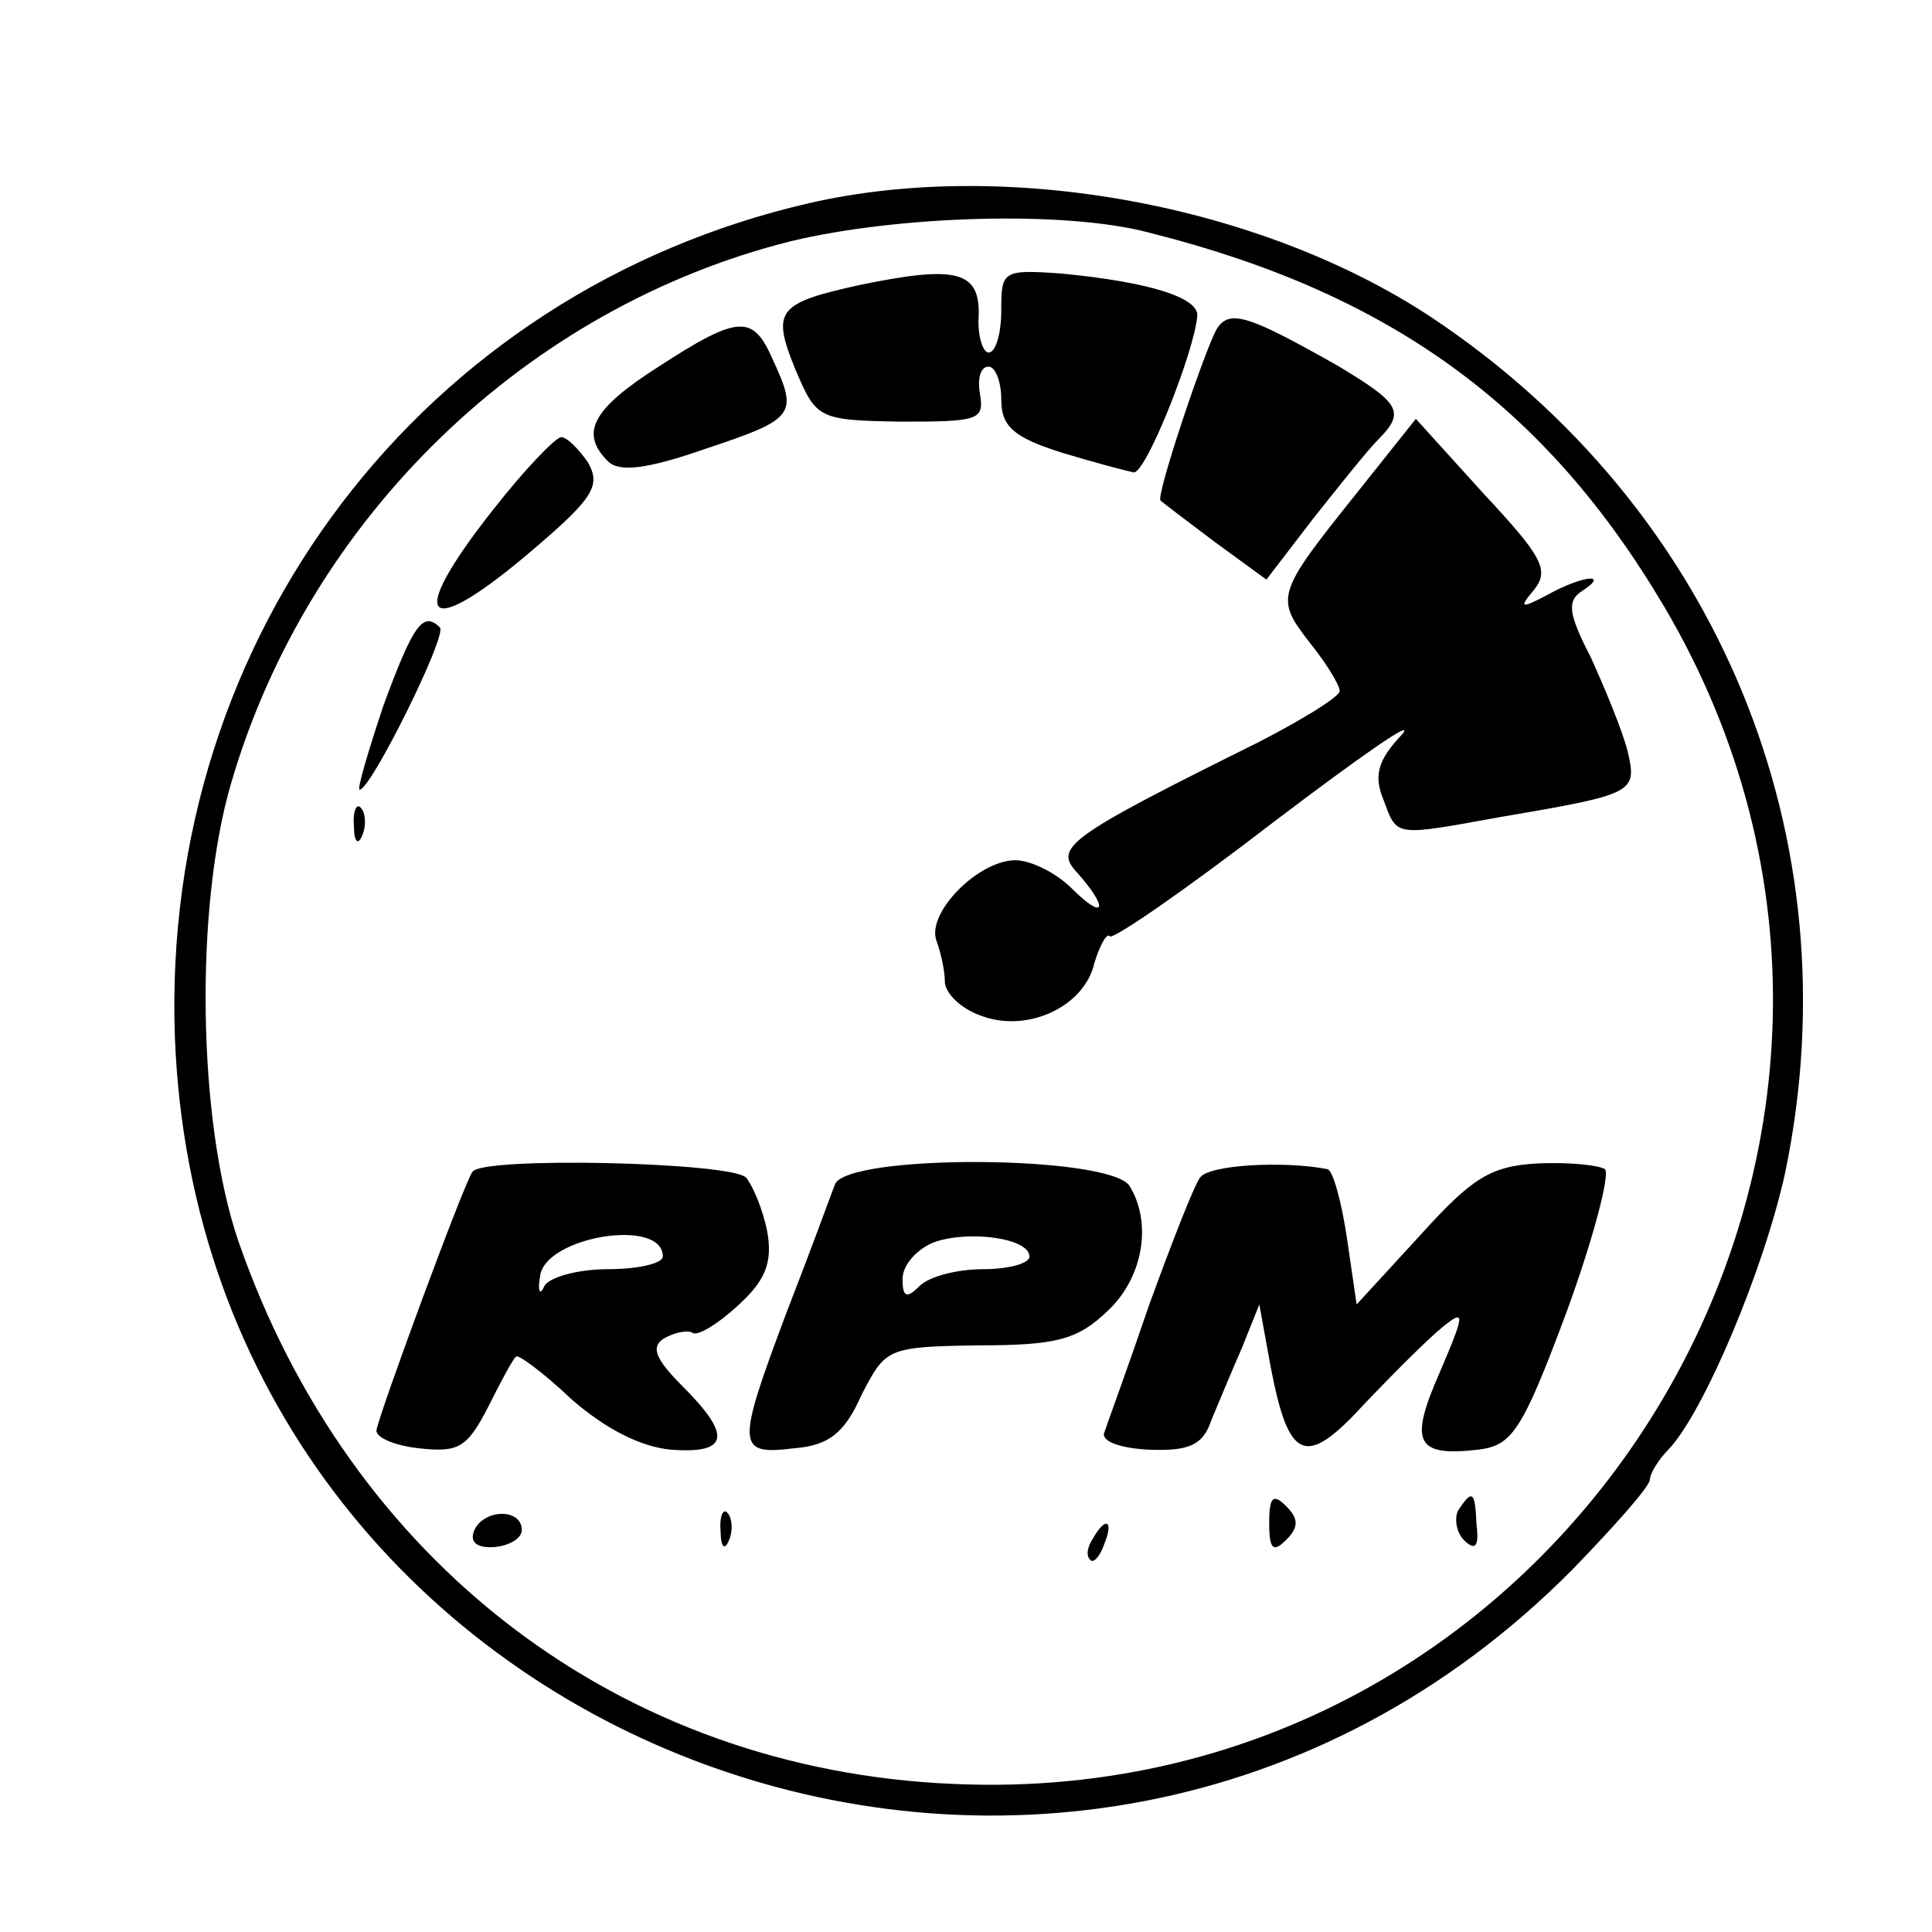
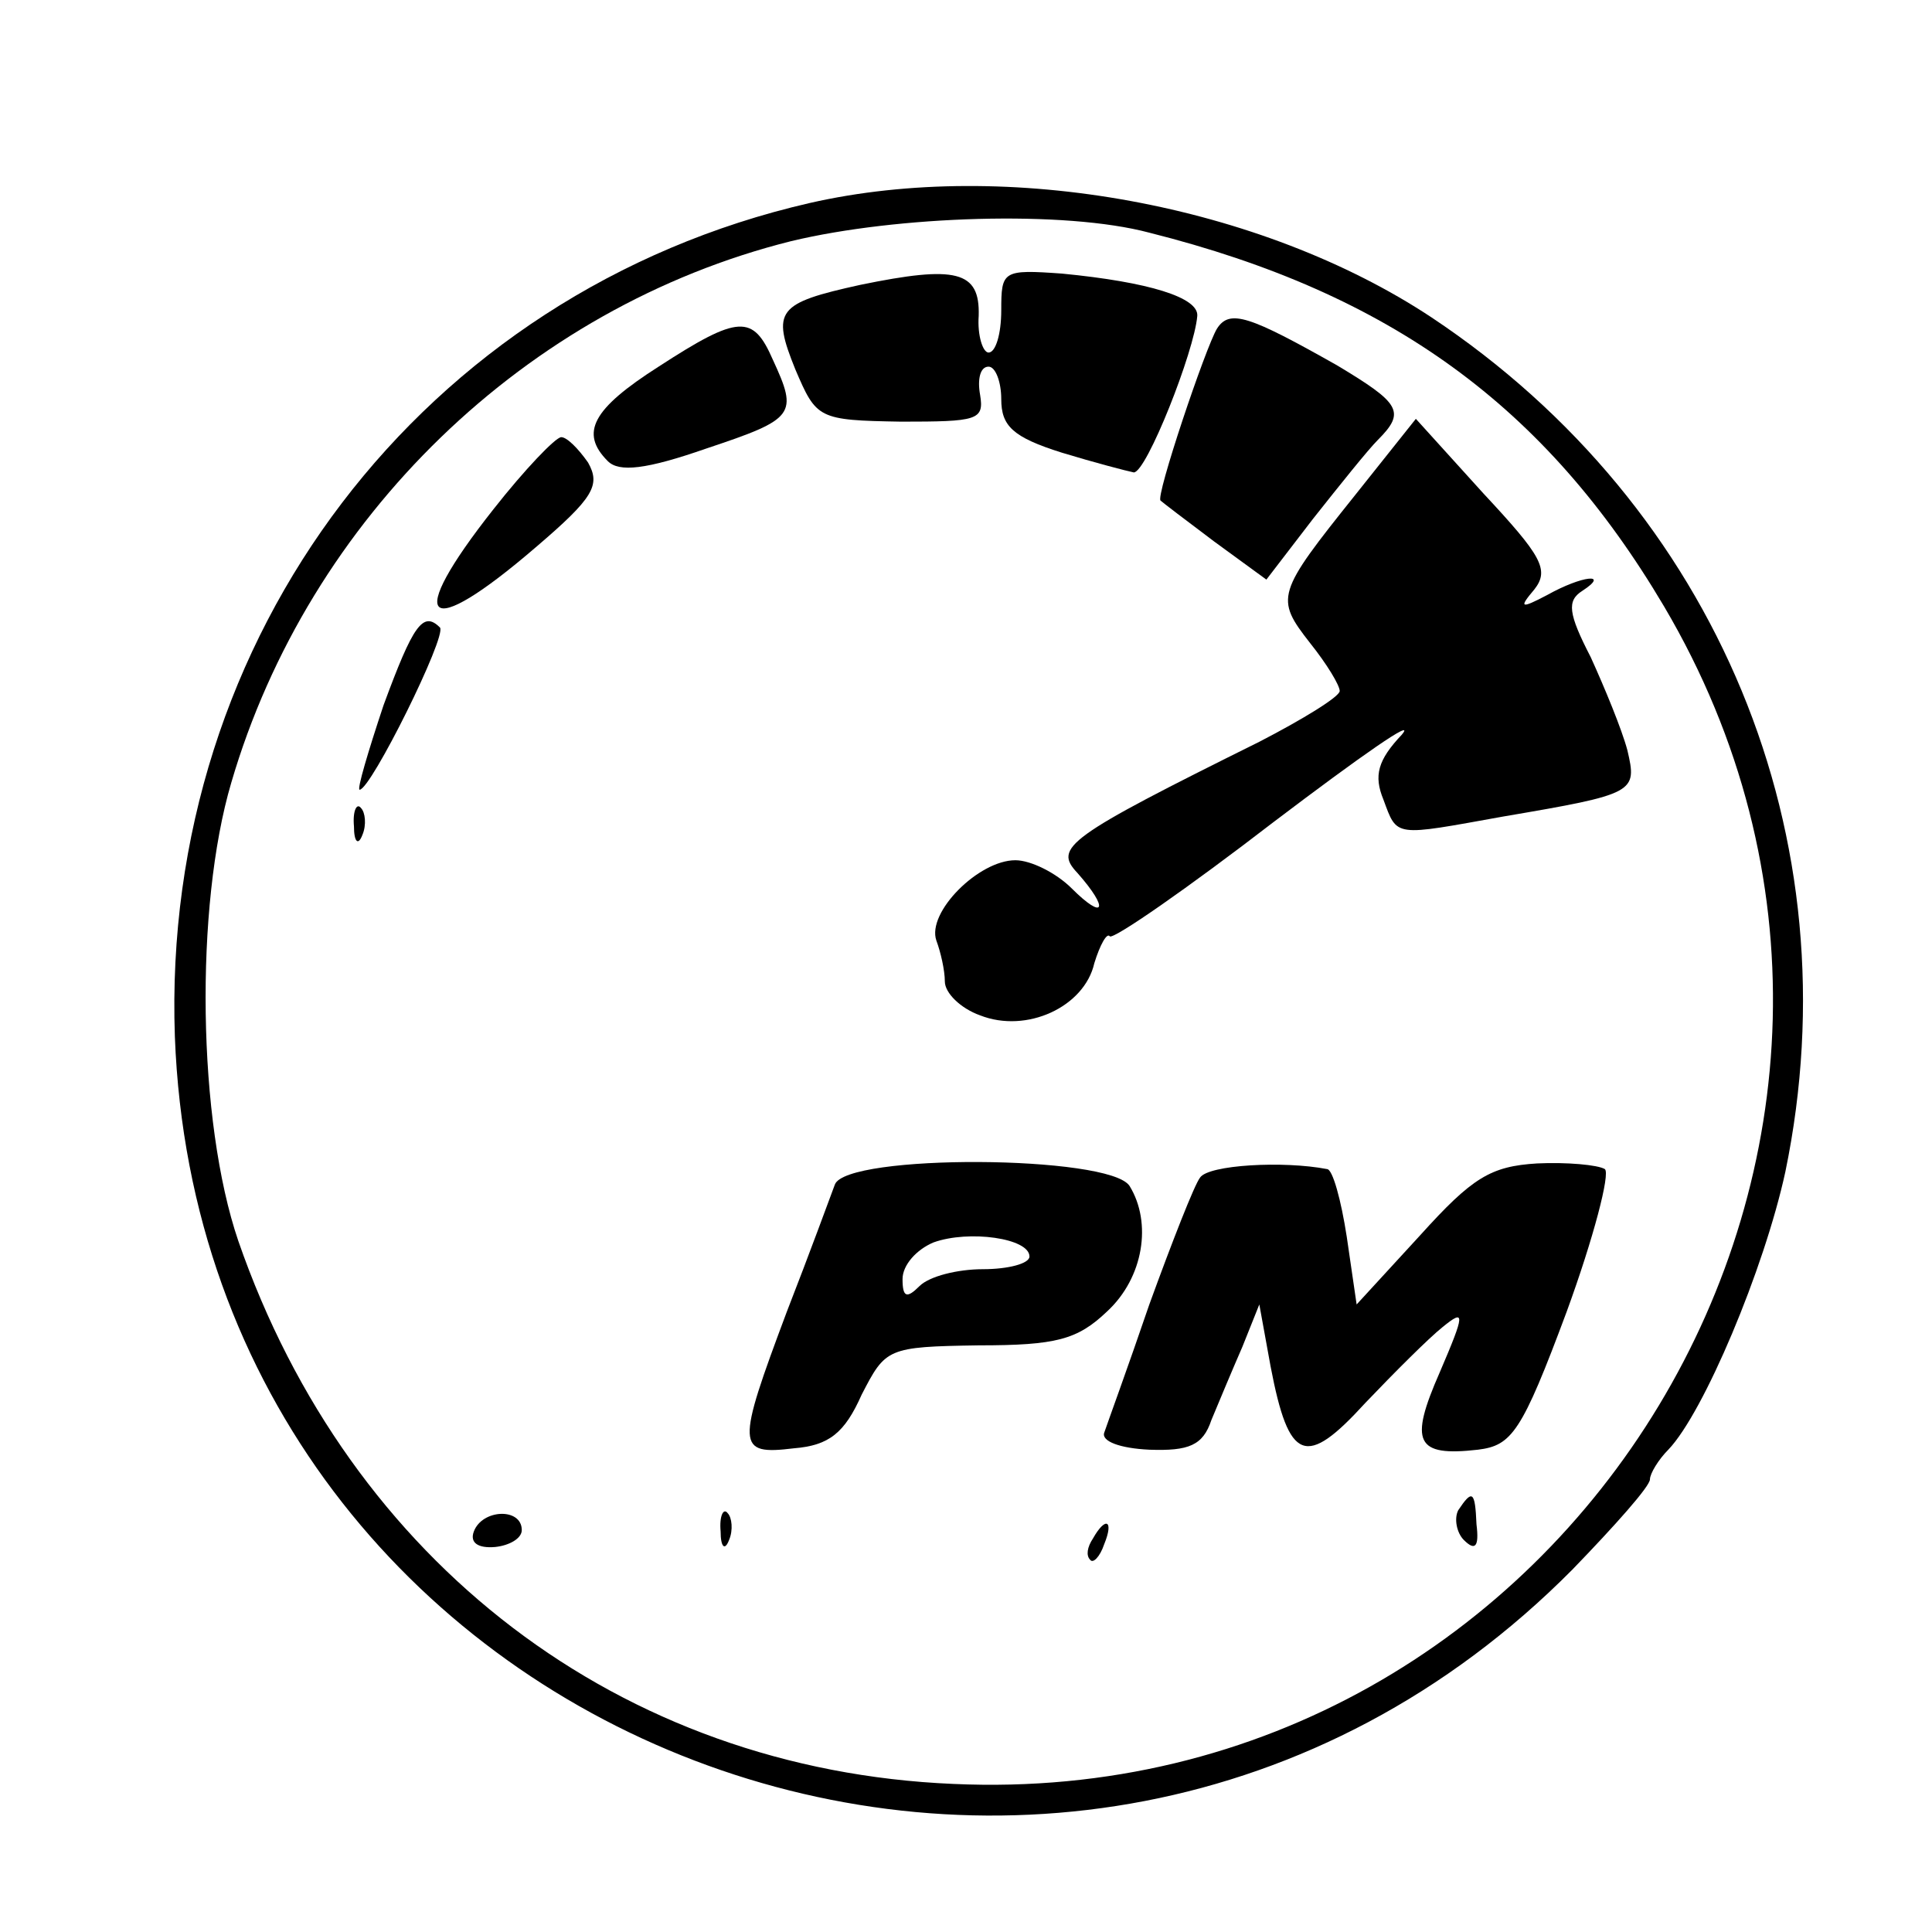
<svg xmlns="http://www.w3.org/2000/svg" version="1.0" width="137pt" height="137pt" viewBox="0 0 137 137" preserveAspectRatio="xMidYMid meet">
  <g transform="translate(0,137) scale(0.1,-0.1)" fill="#000000" stroke="none">
    <path d="M574 1226 c-274 -63 -460 -307 -450 -591 19 -504 633 -739 991 -378 30 31 55 59 55 64 0 4 6 14 13 21 25 26 68 128 83 197 49 237 -48 471 -251 606 -121 80 -301 113 -441 81z m241 -21 c171 -43 281 -123 365 -265 223 -378 -65 -855 -504 -835 -236 10 -428 157 -507 385 -29 85 -31 237 -5 325 55 188 209 337 397 384 75 18 194 22 254 6z" />
    <path d="M610 1168 c-59 -13 -63 -18 -46 -60 15 -35 16 -36 75 -37 54 0 59 1 56 19 -2 11 0 20 6 20 5 0 9 -11 9 -23 0 -19 8 -27 43 -38 23 -7 46 -13 51 -14 9 0 43 86 45 111 1 13 -34 24 -96 30 -42 3 -43 2 -43 -26 0 -17 -4 -30 -9 -30 -4 0 -8 12 -7 26 1 32 -16 36 -84 22z" />
    <path d="M863 1137 c-8 -13 -44 -120 -40 -122 1 -1 18 -14 38 -29 l37 -27 33 43 c19 24 39 49 46 56 20 20 16 26 -29 53 -62 35 -76 40 -85 26z" />
    <path d="M467 1110 c-47 -30 -56 -47 -36 -67 8 -8 27 -6 70 9 63 21 65 24 47 63 -14 32 -24 32 -81 -5z" />
    <path d="M961 1019 c-56 -70 -57 -73 -32 -105 12 -15 21 -30 21 -34 0 -4 -26 -20 -57 -36 -137 -68 -146 -75 -129 -93 23 -26 19 -34 -4 -11 -11 11 -29 20 -40 20 -26 0 -63 -37 -56 -57 3 -8 6 -21 6 -29 0 -8 11 -19 25 -24 33 -13 74 6 81 37 4 13 9 22 11 19 3 -2 55 34 116 81 62 47 102 75 91 62 -17 -18 -20 -29 -13 -46 10 -27 7 -26 85 -12 94 16 95 17 88 47 -4 15 -16 44 -26 66 -16 31 -17 40 -6 47 20 13 0 11 -25 -3 -19 -10 -20 -9 -9 4 11 14 5 24 -36 68 l-48 53 -43 -54z" />
    <path d="M350 1009 c-64 -81 -49 -95 30 -27 41 35 46 44 37 60 -7 10 -15 18 -19 18 -4 0 -26 -23 -48 -51z" />
    <path d="M272 870 c-11 -33 -19 -60 -17 -60 8 0 62 109 57 115 -12 12 -19 2 -40 -55z" />
    <path d="M251 784 c0 -11 3 -14 6 -6 3 7 2 16 -1 19 -3 4 -6 -2 -5 -13z" />
-     <path d="M335 539 c-6 -8 -66 -171 -68 -183 -1 -5 12 -11 30 -13 28 -3 34 0 49 29 9 18 18 35 20 36 1 2 19 -11 39 -30 24 -21 49 -34 71 -36 41 -3 43 10 8 45 -19 19 -23 28 -13 34 7 4 16 6 20 4 3 -3 18 6 32 19 20 18 25 31 21 53 -3 15 -10 32 -15 38 -11 11 -188 15 -194 4z m135 -60 c0 -5 -18 -9 -39 -9 -22 0 -42 -6 -45 -12 -3 -7 -5 -4 -3 7 3 28 87 42 87 14z" />
    <path d="M592 530 c-3 -8 -18 -49 -34 -90 -36 -96 -36 -102 5 -97 25 2 36 11 48 38 17 33 18 34 83 35 55 0 70 4 91 24 26 24 32 63 16 89 -14 22 -201 23 -209 1z m138 -51 c0 -5 -15 -9 -33 -9 -18 0 -38 -5 -45 -12 -9 -9 -12 -8 -12 5 0 10 10 21 22 26 25 9 68 3 68 -10z" />
    <path d="M851 535 c-4 -5 -20 -46 -36 -90 -15 -44 -30 -85 -32 -91 -2 -6 11 -11 32 -12 28 -1 38 3 44 21 5 12 15 36 22 52 l12 30 8 -44 c13 -68 25 -72 67 -26 21 22 45 46 55 54 16 13 16 10 -2 -32 -22 -50 -17 -60 27 -55 24 3 31 12 63 98 19 52 31 98 27 101 -5 3 -27 5 -48 4 -33 -2 -46 -10 -83 -51 l-45 -49 -7 48 c-4 26 -10 48 -14 48 -31 6 -84 3 -90 -6z" />
-     <path d="M900 290 c0 -19 3 -21 12 -12 9 9 9 15 0 24 -9 9 -12 7 -12 -12z" />
    <path d="M1034 299 c-3 -6 -1 -16 4 -21 8 -8 11 -5 9 11 -1 24 -3 25 -13 10z" />
    <path d="M336 284 c-3 -8 3 -12 15 -11 10 1 19 6 19 12 0 16 -28 15 -34 -1z" />
    <path d="M511 284 c0 -11 3 -14 6 -6 3 7 2 16 -1 19 -3 4 -6 -2 -5 -13z" />
    <path d="M775 279 c-4 -6 -5 -12 -2 -15 2 -3 7 2 10 11 7 17 1 20 -8 4z" />
  </g>
</svg>